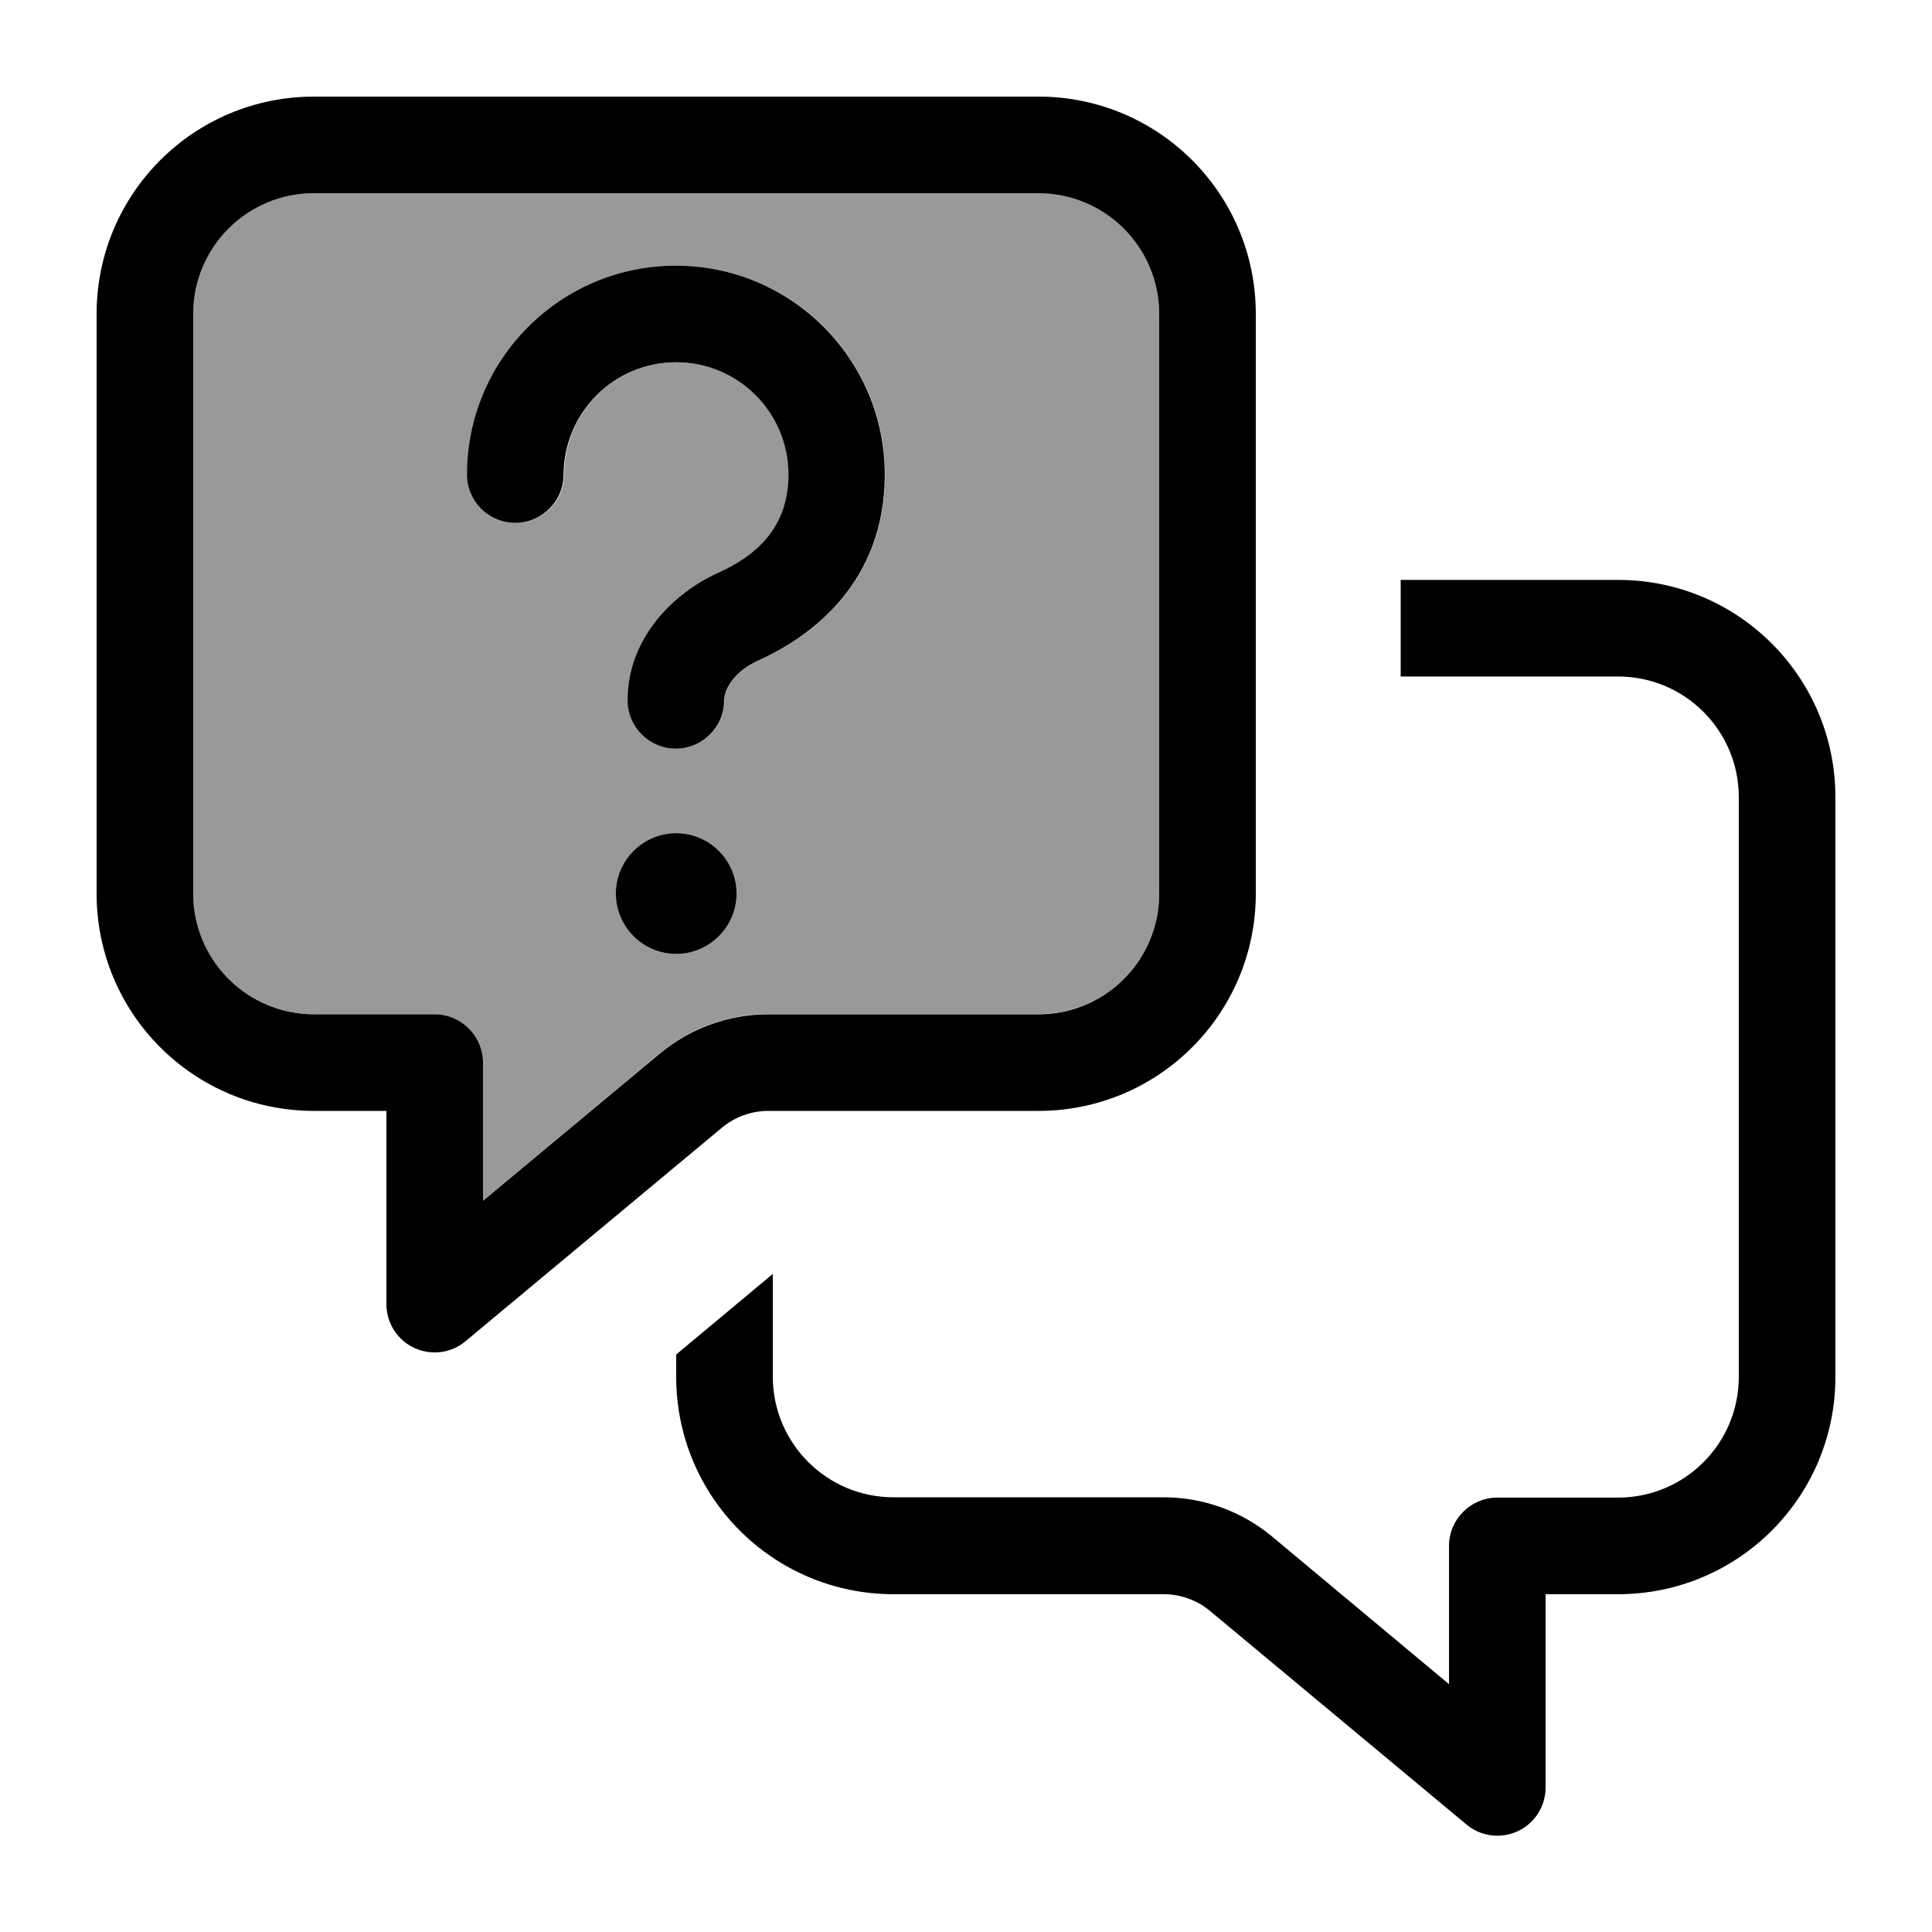
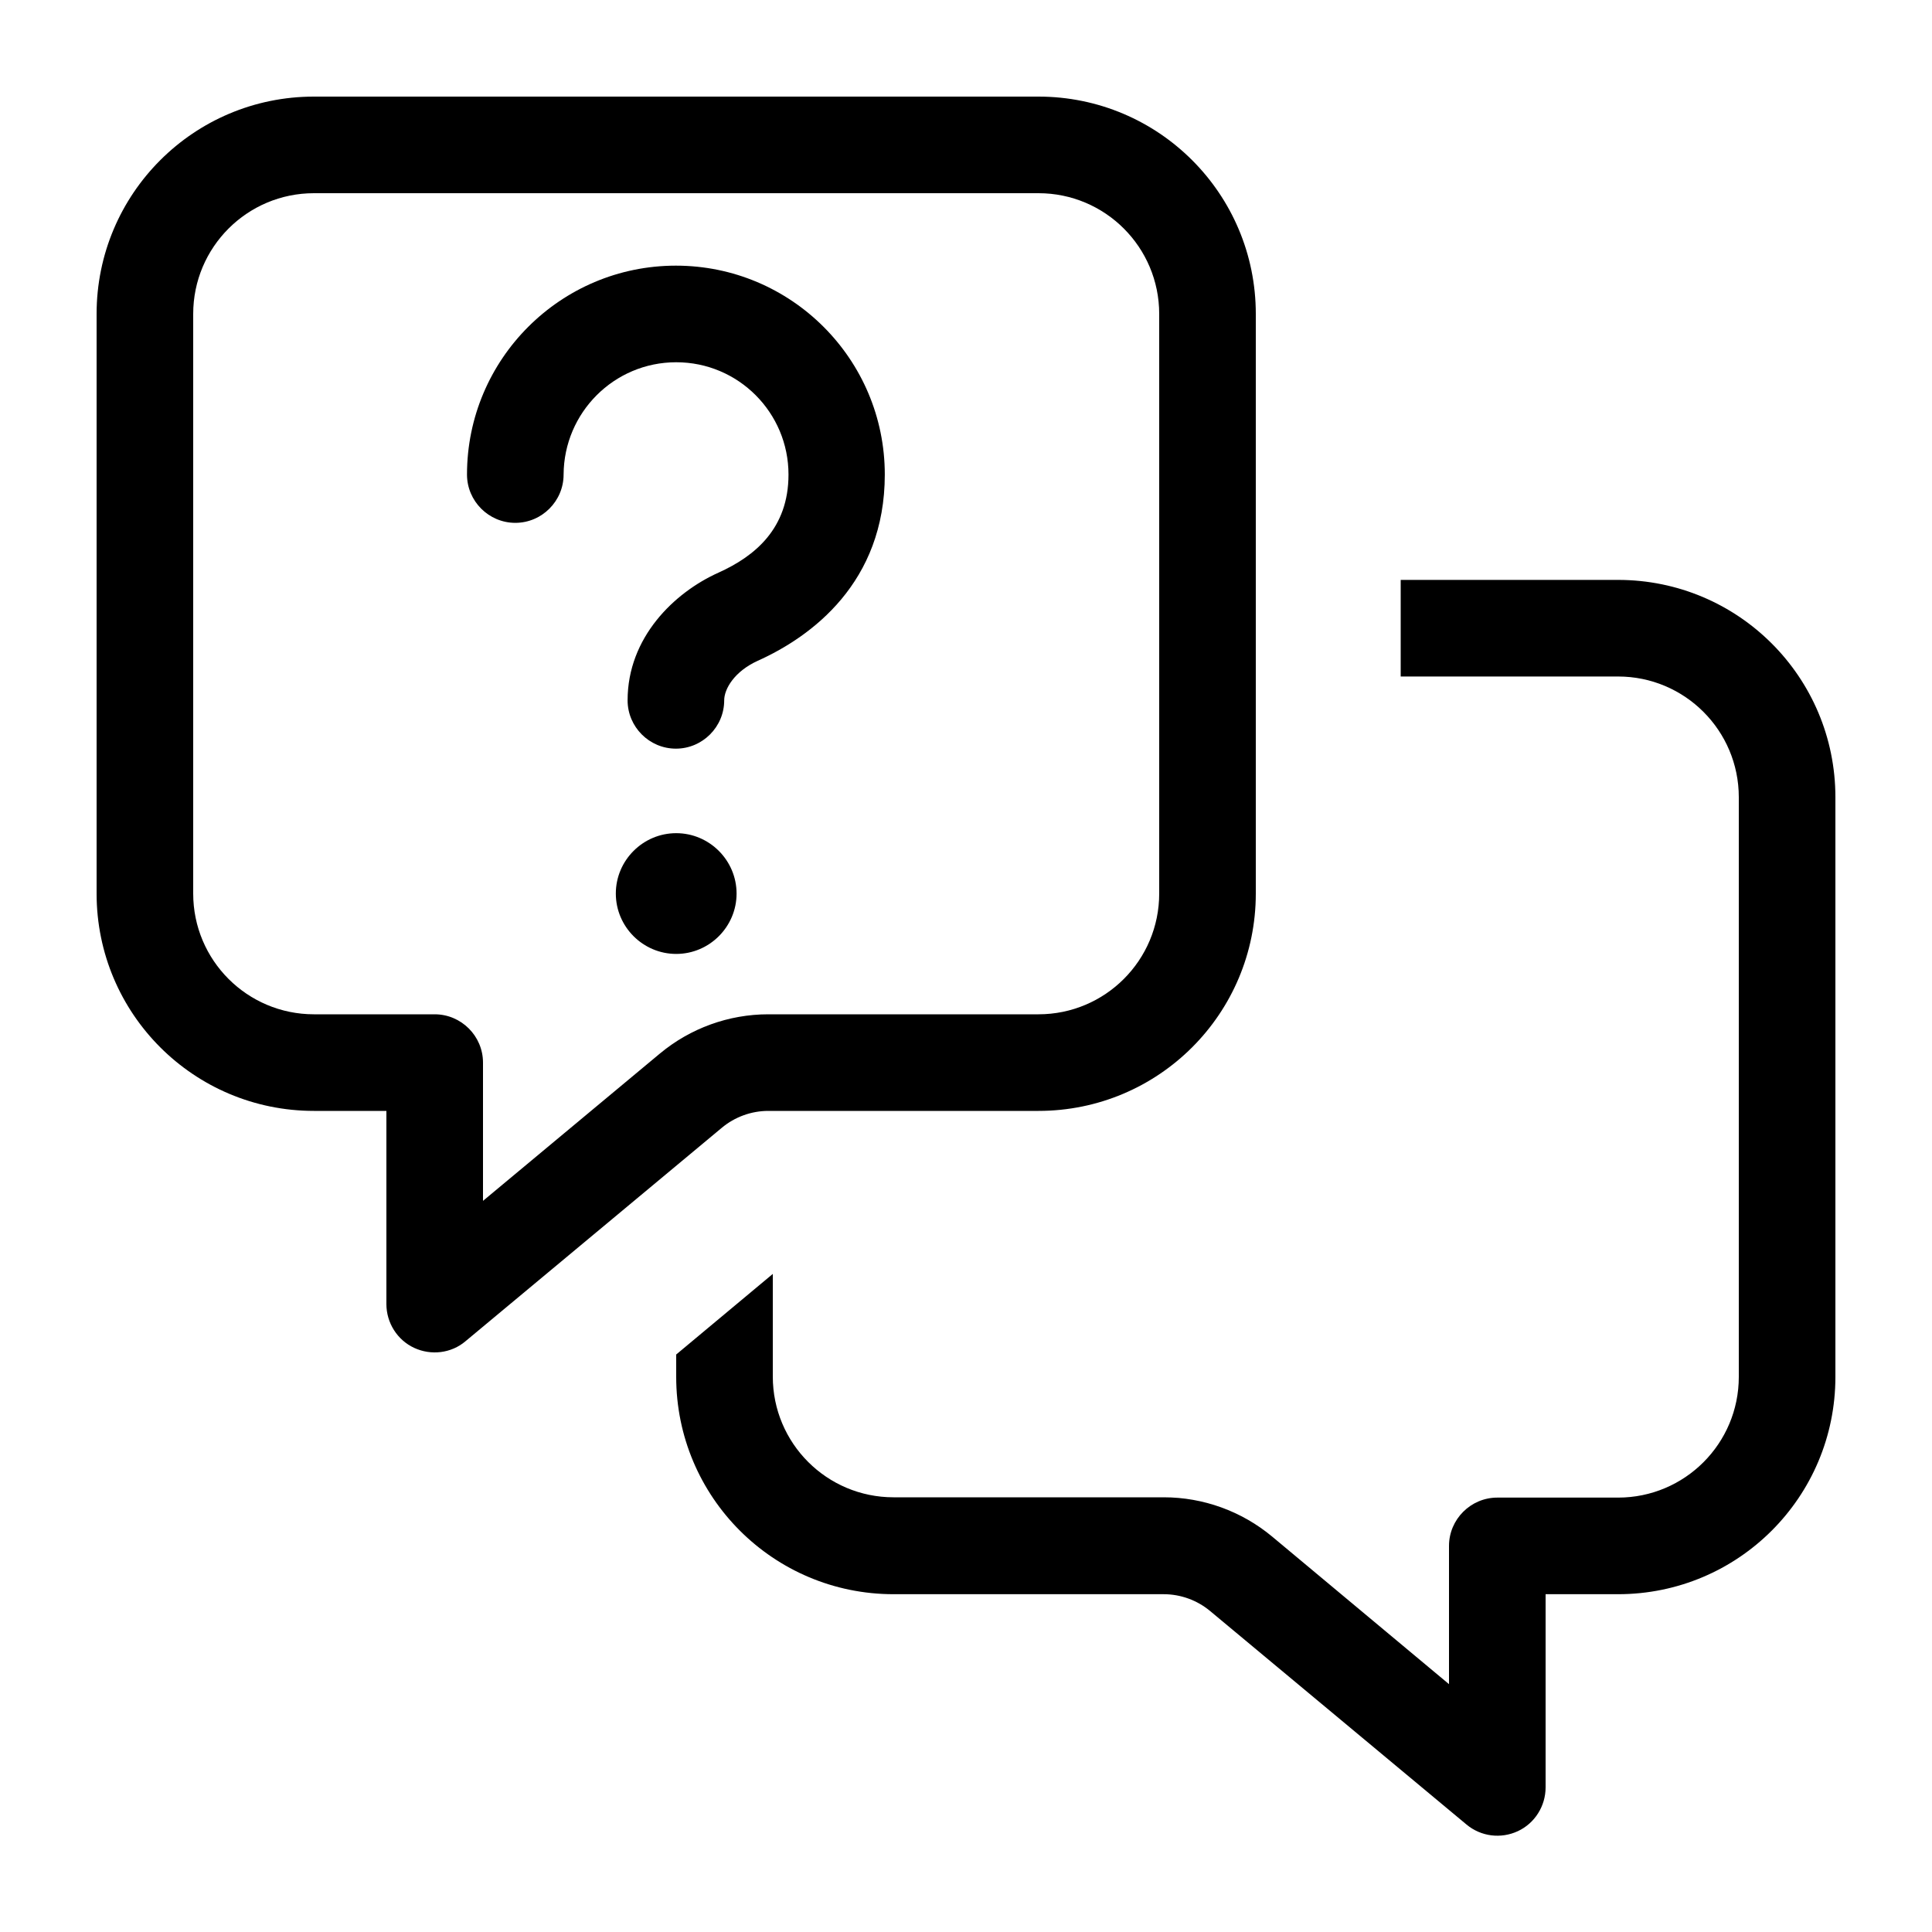
<svg xmlns="http://www.w3.org/2000/svg" viewBox="0 0 640 640">
-   <path opacity=".4" fill="currentColor" d="M64 104L64 296C64 318.1 81.9 336 104 336L144 336C152.8 336 160 343.2 160 352L160 397.8L218.6 348.9C228.7 340.5 241.3 335.9 254.5 335.9L344 335.9C366.1 335.9 384 318 384 295.9L384 103.9C384 81.8 366.1 63.9 344 63.9L104 64C81.9 64 64 81.9 64 104zM154.8 157.2C154.8 119 185.8 88 224 88C262.2 88 293.2 119 293.2 157.2C293.2 193 268.9 210.9 251.1 218.9C243.3 222.4 240 228.1 240 232C240 240.8 232.8 248 224 248C215.2 248 208 240.8 208 232C208 211.2 223.3 196.3 238.1 189.7C250.3 184.3 261.3 175 261.3 157.2C261.3 136.6 244.6 120 224.1 120C203.6 120 186.9 136.7 186.9 157.2C186.9 166 179.7 173.2 170.9 173.2C162.1 173.2 154.9 166 154.9 157.2zM244 296C244 307 235 316 224 316C213 316 204 307 204 296C204 285 213 276 224 276C235 276 244 285 244 296z" />
  <path fill="currentColor" d="M104 64L344 64C366.1 64 384 81.9 384 104L384 296C384 318.1 366.1 336 344 336L254.5 336C241.4 336 228.7 340.6 218.6 349L160 397.8L160 352C160 343.2 152.8 336 144 336L104 336C81.9 336 64 318.1 64 296L64 104C64 81.9 81.9 64 104 64zM32 104L32 296C32 335.8 64.2 368 104 368L128 368L128 432C128 438.2 131.6 443.9 137.2 446.5C142.8 449.1 149.5 448.3 154.2 444.3L239.1 373.6C243.4 370 248.9 368 254.5 368L344 368C383.8 368 416 335.8 416 296L416 104C416 64.2 383.8 32 344 32L104 32C64.2 32 32 64.2 32 104zM256 456L256 422L224 448.7L224 456.1C224 495.9 256.2 528.1 296 528.1L385.5 528.1C391.1 528.1 396.6 530.1 400.9 533.7L485.8 604.4C490.6 608.4 497.2 609.2 502.8 606.6C508.4 604 512 598.3 512 592.1L512 528.1L536 528.1C575.8 528.1 608 495.9 608 456.1L608 264.1C608 224.3 575.8 192.1 536 192.1L464 192.1L464 224.1L536 224.1C558.1 224.1 576 242 576 264.1L576 456.1C576 478.2 558.1 496.1 536 496.1L496 496.1C487.2 496.1 480 503.3 480 512.1L480 557.9L421.4 509C411.3 500.6 398.6 496 385.5 496L296 496C273.9 496 256 478.1 256 456zM224 120C244.6 120 261.2 136.7 261.2 157.2C261.2 175 250.2 184.2 238 189.7C223.3 196.3 207.9 211.2 207.9 232C207.9 240.8 215.1 248 223.9 248C232.7 248 239.9 240.8 239.9 232C239.9 228.2 243.3 222.4 251 218.9C268.8 210.9 293.1 193 293.1 157.2C293.1 119 262.1 88 223.9 88C185.7 88 154.7 119 154.7 157.2C154.7 166 161.9 173.2 170.7 173.2C179.5 173.2 186.7 166 186.7 157.2C186.8 136.7 203.4 120 224 120zM244 296C244 285 235 276 224 276C213 276 204 285 204 296C204 307 213 316 224 316C235 316 244 307 244 296z" />
</svg>